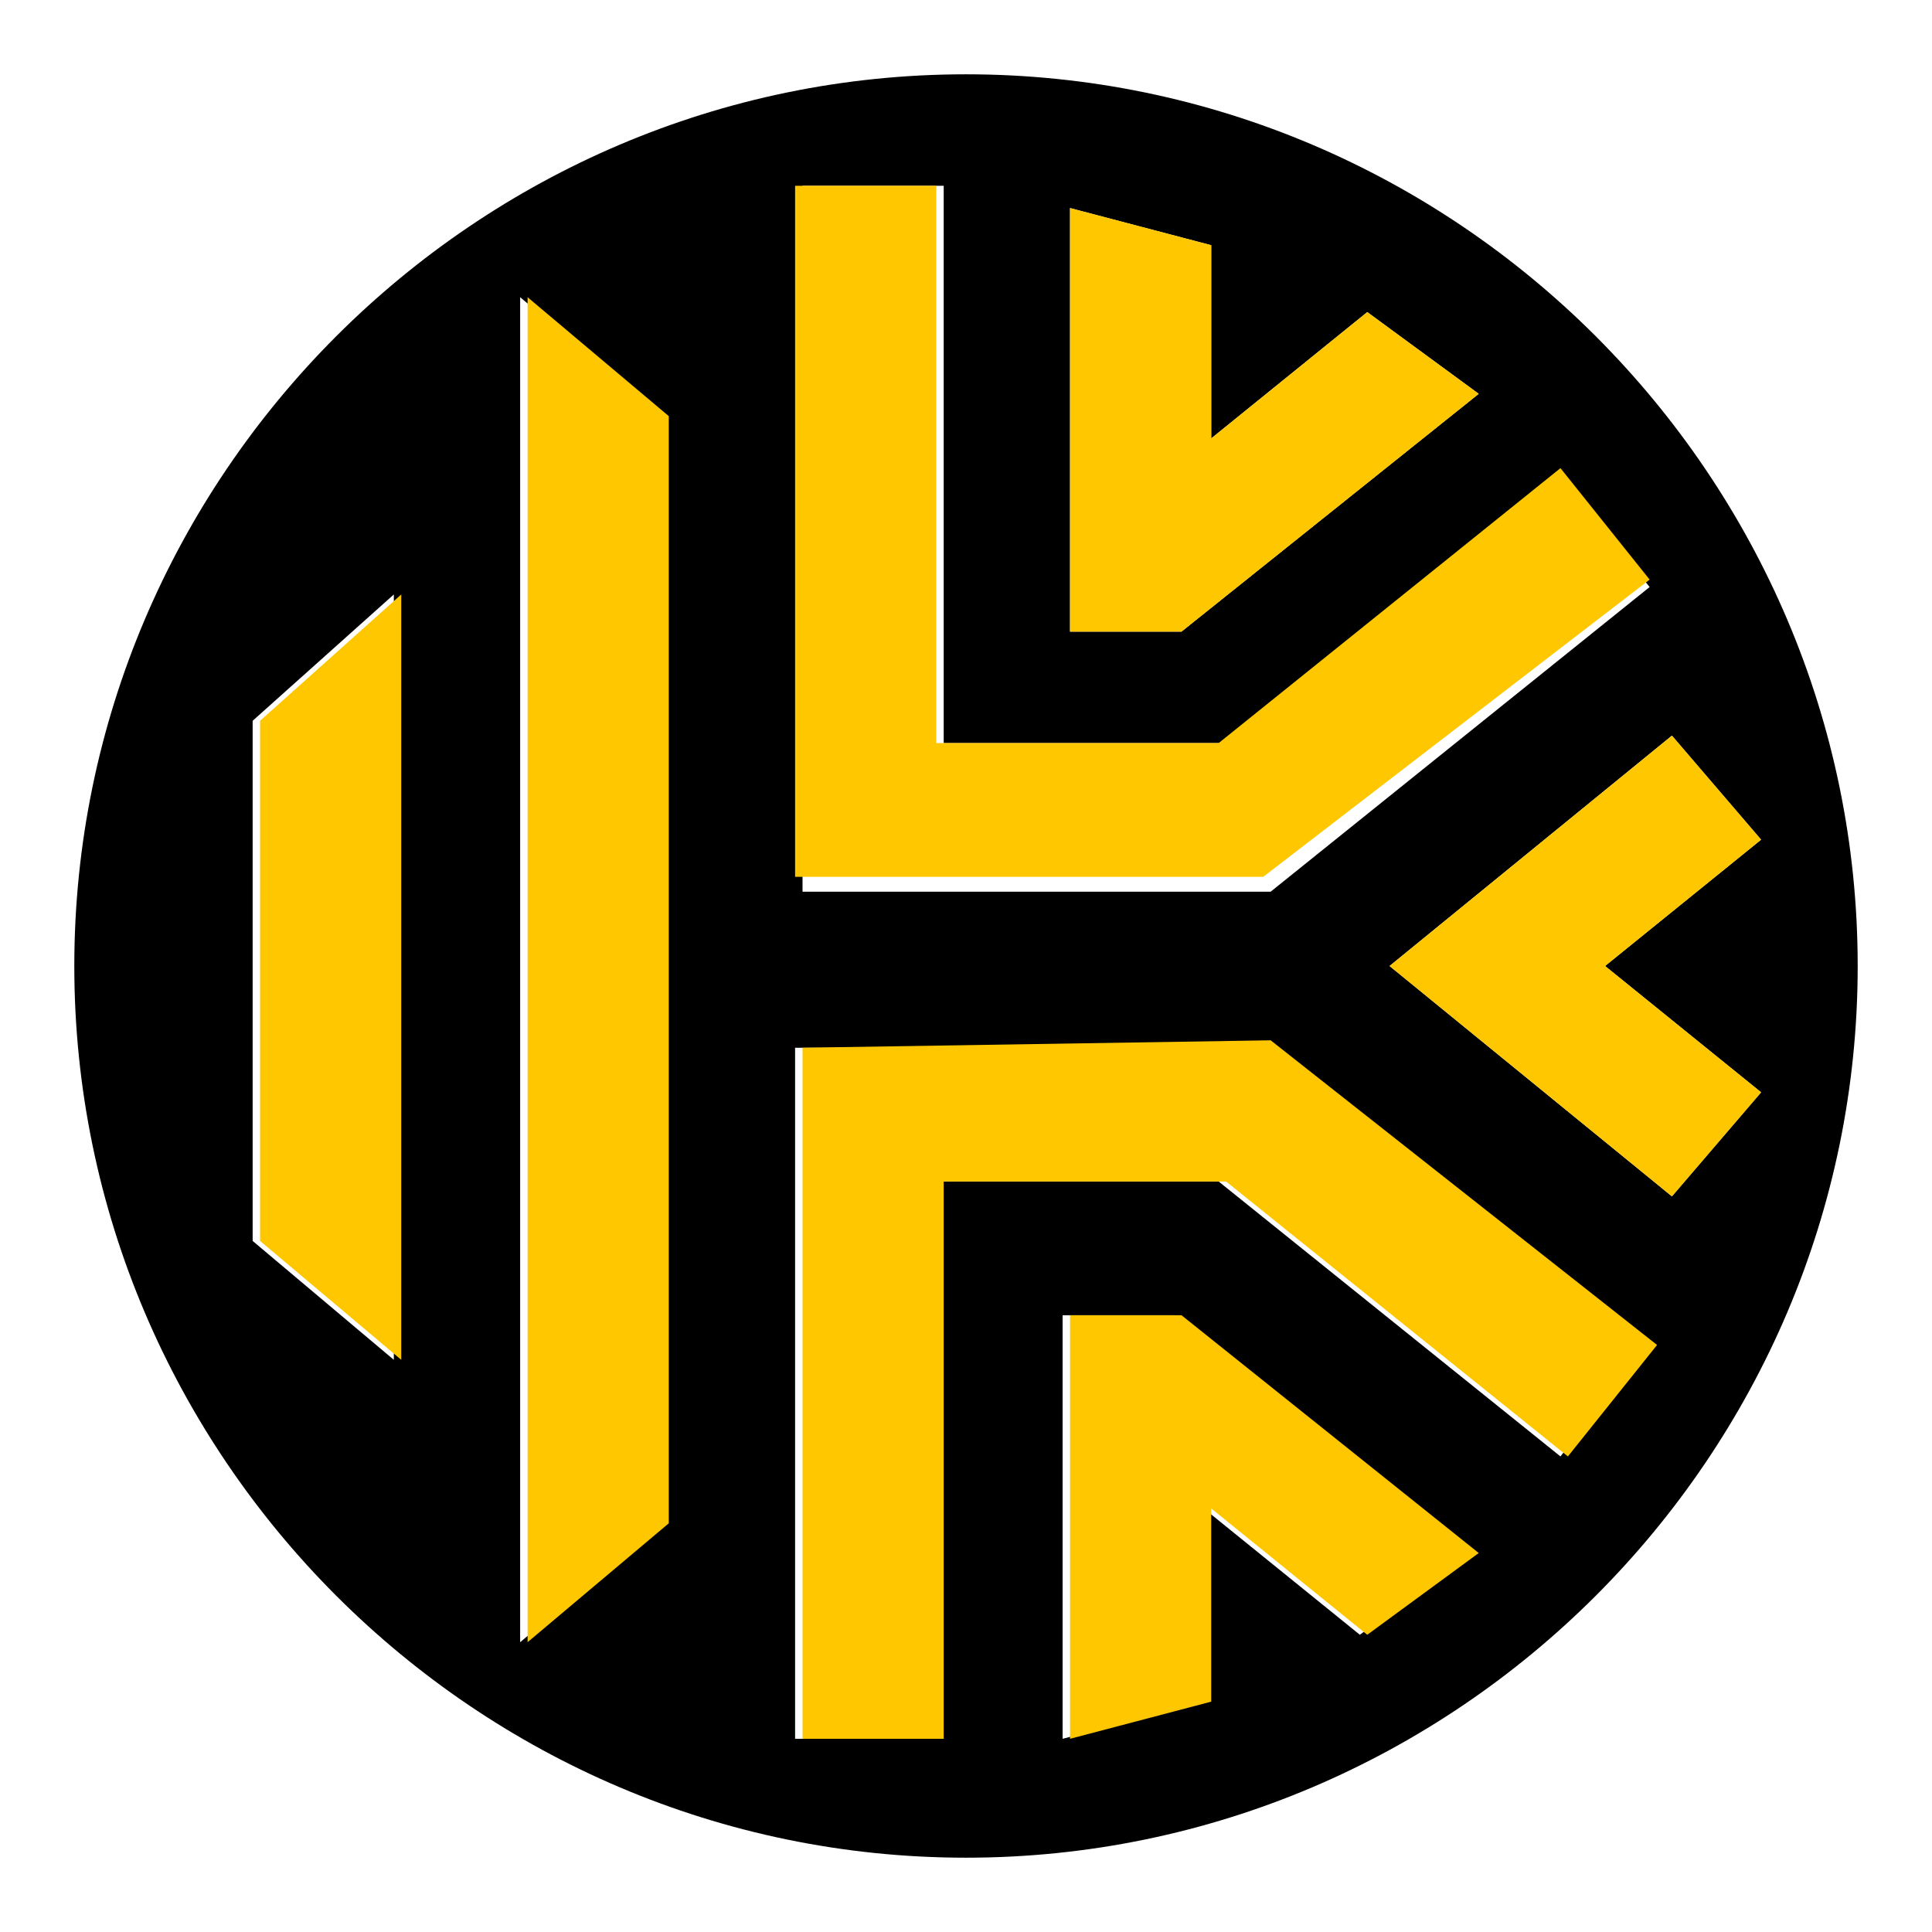
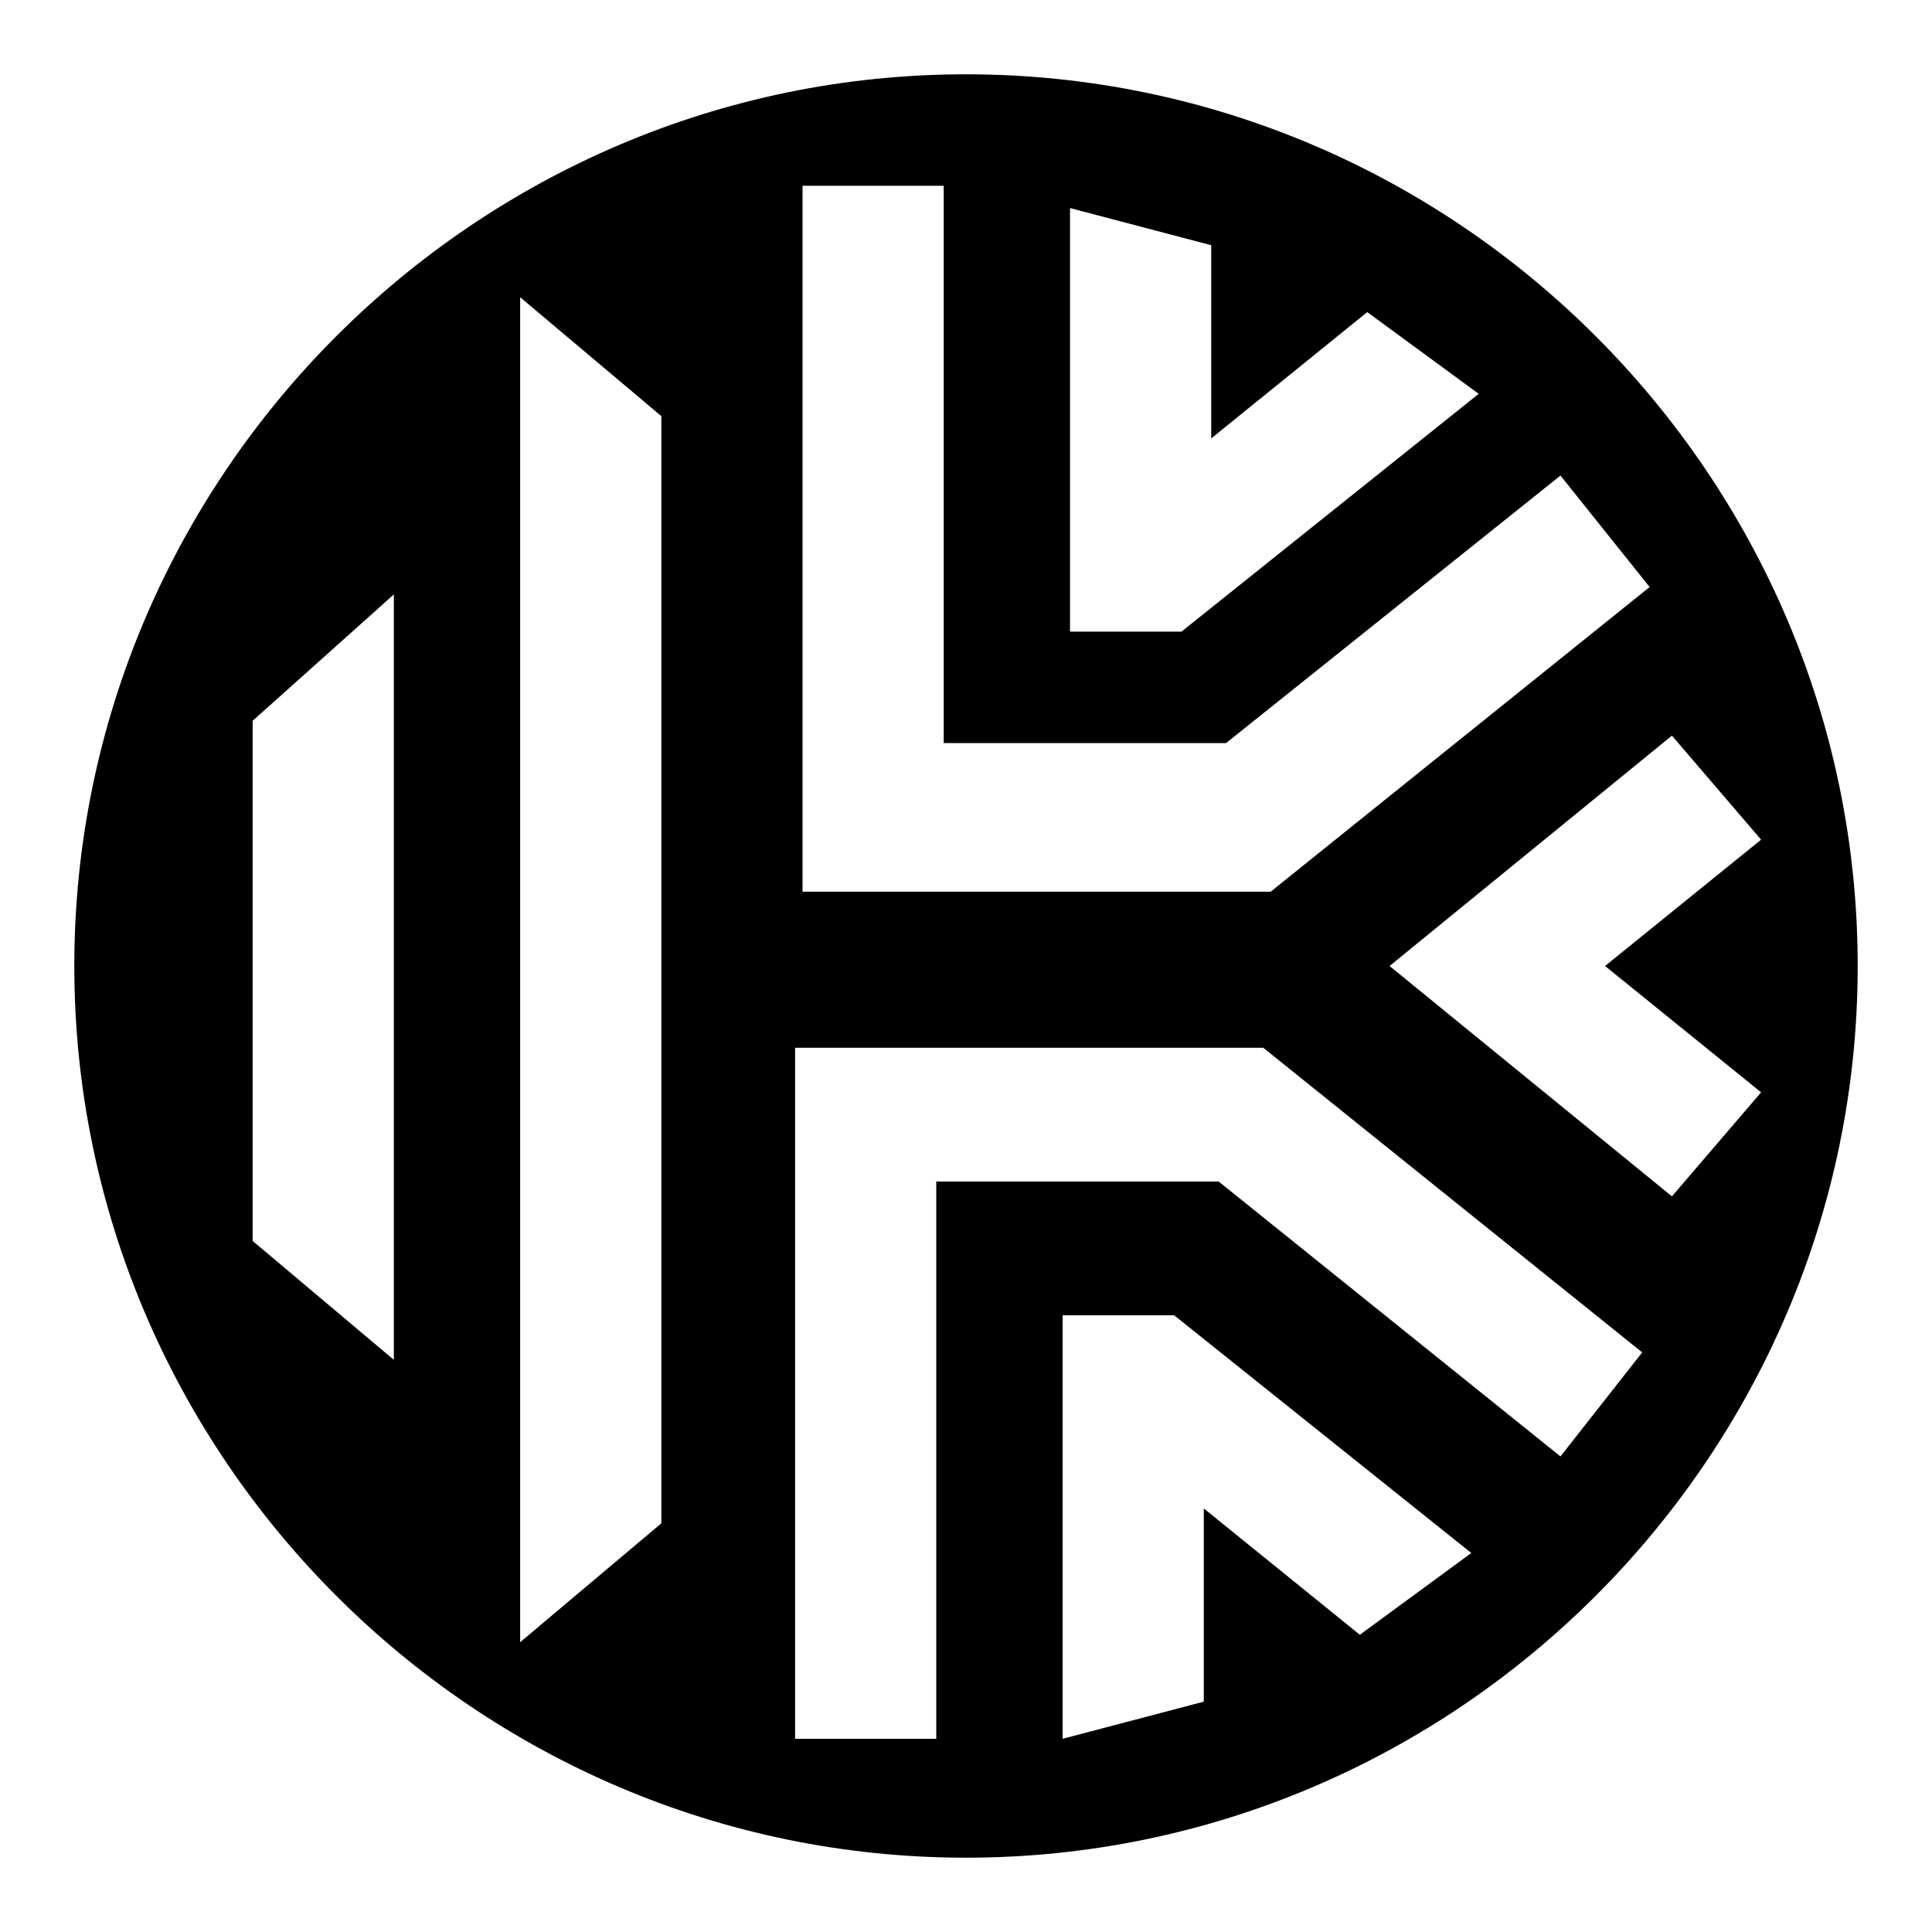
<svg xmlns="http://www.w3.org/2000/svg" version="1.2" baseProfile="tiny-ps" viewBox="0 0 26 26">
  <title>Keeper Security, Inc.</title>
  <path d="M13,1C6.4,1,1,6.4,1,13s5.4,12,12,12s12-5.4,12-12S19.6,1,13,1z M14.4,2.8l1.9,0.5v2.6l2.1-1.7l1.5,1.1l-4,3.2l-1.5,0  L14.4,2.8L14.4,2.8z M10.8,2.5h1.9V10h3.8L21,6.4l1.2,1.5l-5.1,4.1h-6.3L10.8,2.5L10.8,2.5z M5.3,18.3l-1.9-1.6v-7L5.3,8V18.3z   M8.9,20.5l-1.9,1.6V4l1.9,1.6V20.5z M18.3,22l-2.1-1.7v2.6l-1.9,0.5v-5.7l1.5,0l4,3.2L18.3,22z M21,19.6l-4.6-3.7h-3.8v7.5h-1.9  v-9.3h6.3l5.1,4.1L21,19.6z M22.5,16.1L18.7,13l3.8-3.1l1.2,1.4L21.6,13l2.1,1.7L22.5,16.1z" />
-   <path fill="#FFC700" d="M15.9,8.5l-1.5,0V2.8l1.9,0.5v2.6l2.1-1.7l1.5,1.1L15.9,8.5z M22.2,7.8L21,6.3L16.4,10h-3.8V2.5h-1.9v9.3  h6.3L22.2,7.8z M3.5,16.7l1.9,1.6V8L3.5,9.7V16.7z M7.1,22.1l1.9-1.6V5.6L7.1,4V22.1z M14.4,17.7v5.7l1.9-0.5v-2.6l2.1,1.7l1.5-1.1  l-4-3.2L14.4,17.7z M10.8,14.1v9.3h1.9v-7.5h3.8l4.6,3.7l1.2-1.5L17.1,14L10.8,14.1L10.8,14.1z M23.7,11.3l-1.2-1.4L18.7,13l3.8,3.1  l1.2-1.4L21.6,13L23.7,11.3z" />
</svg>